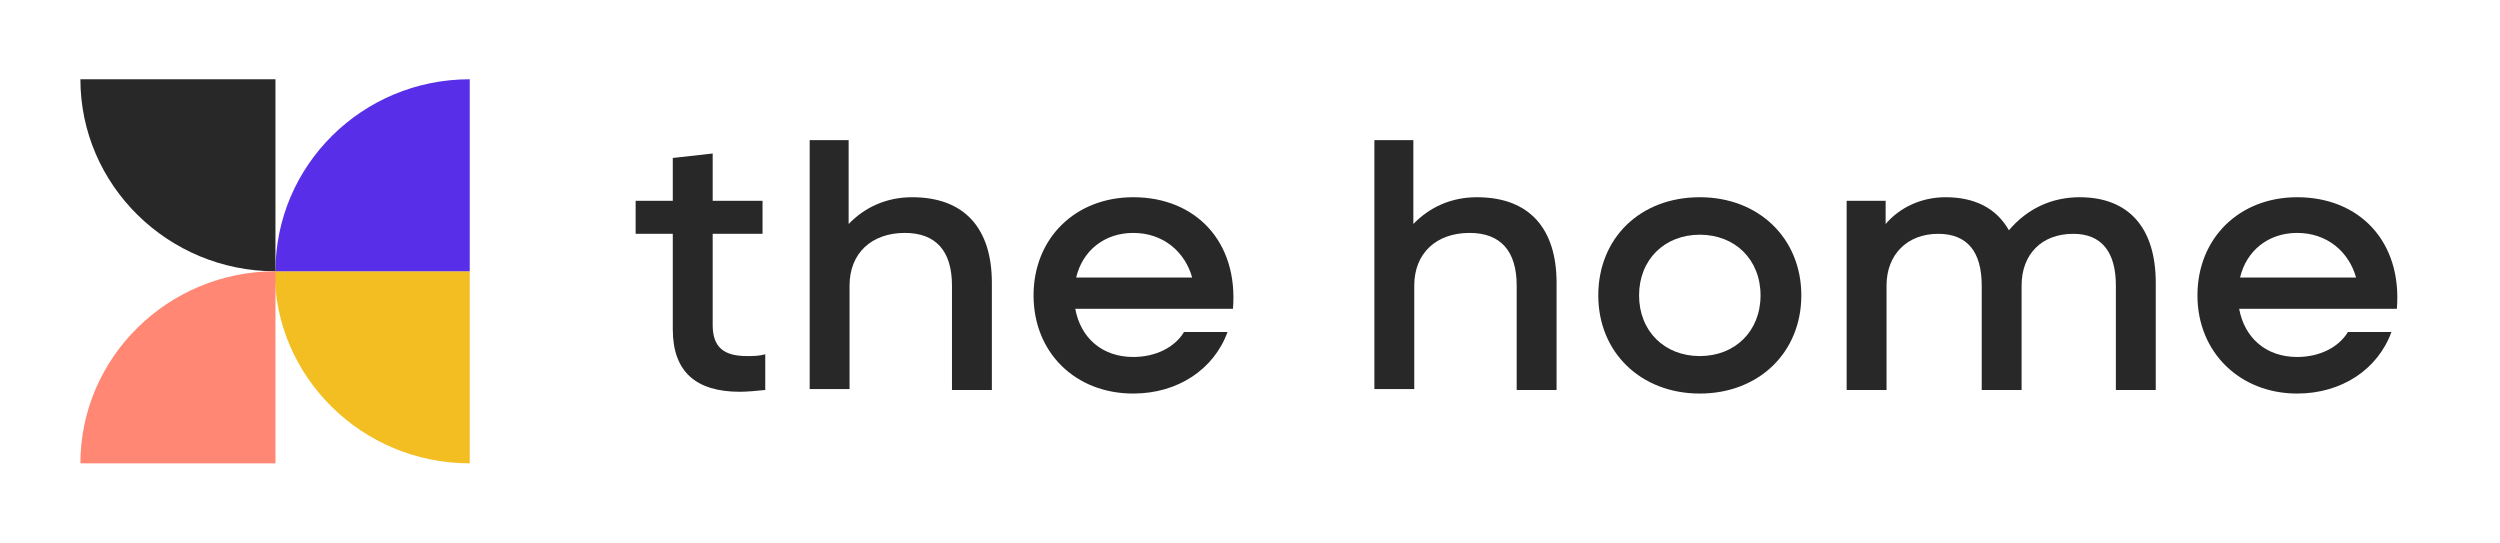
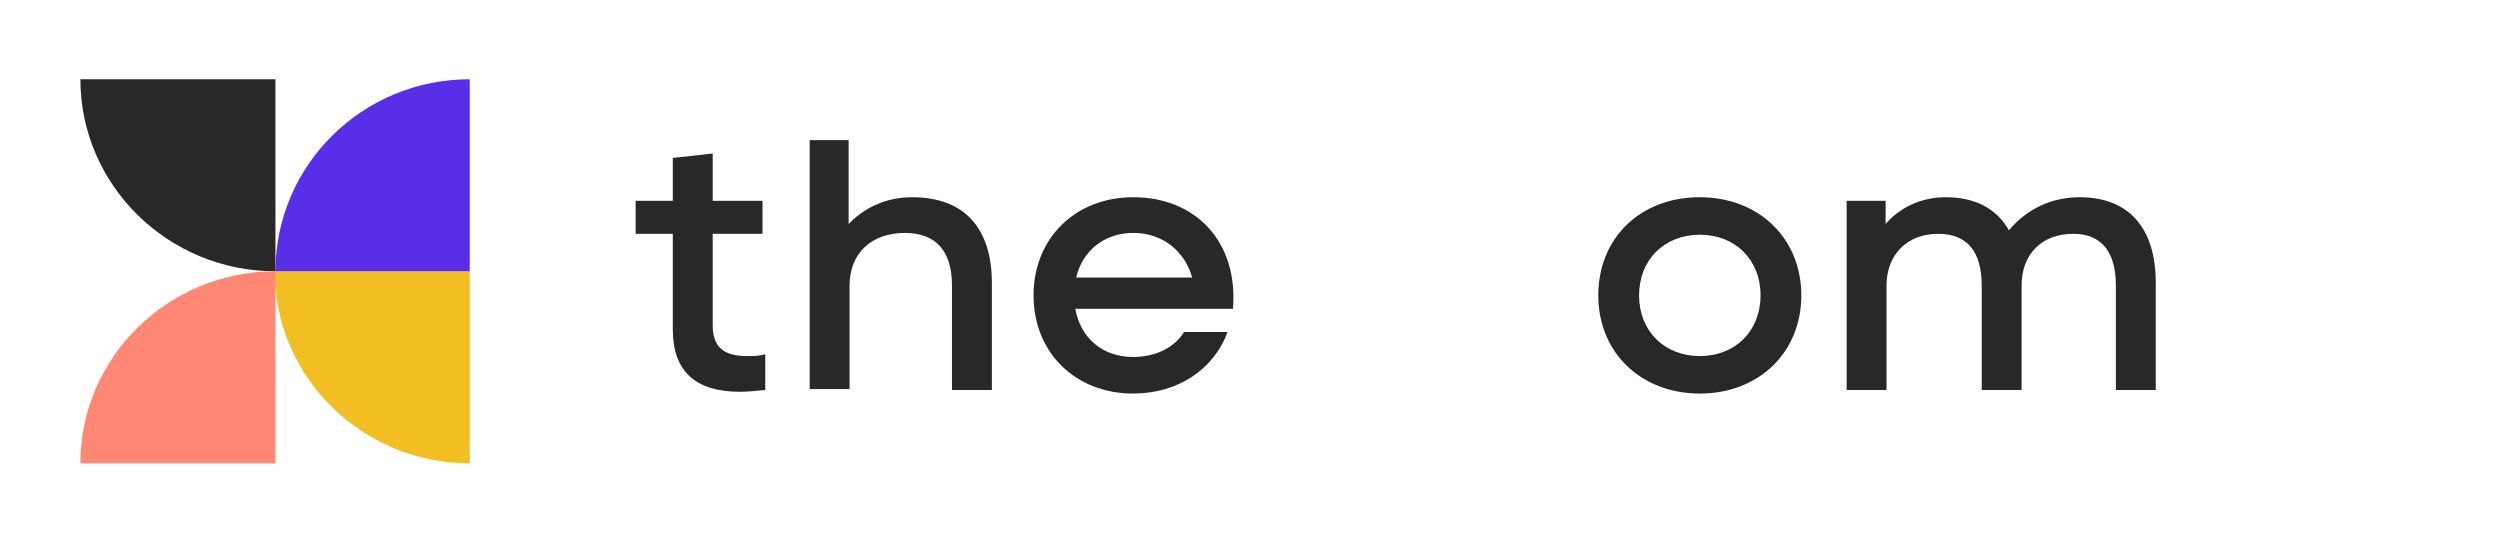
<svg xmlns="http://www.w3.org/2000/svg" width="138" height="30" viewBox="0 0 138 30" fill="none">
  <path d="M37.138 18.177V12.906H35.087V11.084H37.138V8.719L39.34 8.473V11.084H42.092V12.906H39.34V17.931C39.34 19.163 39.94 19.655 41.241 19.655C41.541 19.655 41.891 19.655 42.242 19.557V21.527C41.741 21.576 41.241 21.626 40.841 21.626C38.439 21.626 37.138 20.542 37.138 18.177Z" fill="#282828" />
  <path d="M44.644 7.734H46.845V12.365C47.746 11.429 48.947 10.887 50.348 10.887C53.25 10.887 54.751 12.611 54.751 15.616V21.527H52.549V15.764C52.549 13.842 51.649 12.857 49.947 12.857C48.096 12.857 46.895 13.99 46.895 15.764V21.478H44.694V7.734H44.644Z" fill="#282828" />
  <path d="M57.052 16.306C57.052 13.153 59.354 10.887 62.556 10.887C66.008 10.887 68.36 13.35 68.06 17.045H59.354C59.654 18.67 60.855 19.705 62.556 19.705C63.807 19.705 64.858 19.163 65.358 18.325H67.76C67.009 20.394 65.008 21.724 62.556 21.724C59.354 21.724 57.052 19.458 57.052 16.306ZM65.808 15.32C65.408 13.892 64.207 12.857 62.556 12.857C60.955 12.857 59.754 13.843 59.404 15.32H65.808Z" fill="#282828" />
-   <path d="M75.816 7.734H78.017V12.365C78.918 11.429 80.119 10.887 81.52 10.887C84.422 10.887 85.923 12.611 85.923 15.616V21.527H83.721V15.764C83.721 13.842 82.821 12.857 81.12 12.857C79.268 12.857 78.067 13.99 78.067 15.764V21.478H75.866V7.734H75.816Z" fill="#282828" />
  <path d="M88.225 16.306C88.225 13.153 90.527 10.887 93.829 10.887C97.082 10.887 99.433 13.153 99.433 16.306C99.433 19.458 97.082 21.724 93.829 21.724C90.577 21.724 88.225 19.458 88.225 16.306ZM93.829 19.655C95.781 19.655 97.182 18.276 97.182 16.306C97.182 14.335 95.781 12.956 93.829 12.956C91.878 12.956 90.477 14.335 90.477 16.306C90.477 18.276 91.878 19.655 93.829 19.655Z" fill="#282828" />
  <path d="M101.885 11.084H104.087V12.365C104.887 11.429 106.088 10.887 107.389 10.887C108.99 10.887 110.191 11.478 110.892 12.71C111.893 11.527 113.244 10.887 114.795 10.887C117.497 10.887 118.998 12.562 118.998 15.616V21.527H116.796V15.764C116.796 13.892 115.996 12.907 114.444 12.907C112.693 12.907 111.592 14.04 111.592 15.764V21.527H109.391V15.764C109.391 13.892 108.59 12.907 106.989 12.907C105.288 12.907 104.137 14.04 104.137 15.764V21.527H101.935V11.084H101.885Z" fill="#282828" />
-   <path d="M121.299 16.306C121.299 13.153 123.601 10.887 126.803 10.887C130.256 10.887 132.607 13.35 132.307 17.045H123.601C123.901 18.67 125.102 19.705 126.803 19.705C128.054 19.705 129.105 19.163 129.605 18.325H132.007C131.256 20.394 129.255 21.724 126.803 21.724C123.651 21.724 121.299 19.458 121.299 16.306ZM130.055 15.32C129.655 13.892 128.454 12.857 126.803 12.857C125.202 12.857 124.001 13.843 123.651 15.32H130.055Z" fill="#282828" />
  <path d="M25.93 25.576C19.995 25.576 15.162 20.818 15.162 14.975H25.93V25.576Z" fill="#F3BE22" />
  <path d="M25.93 4.375V14.975H15.205C15.205 9.133 19.995 4.375 25.93 4.375Z" fill="#592EE8" />
  <path d="M4.438 4.375H15.205V14.975C9.271 14.975 4.438 10.218 4.438 4.375Z" fill="#282828" />
  <path d="M15.205 25.576H4.438C4.438 19.733 9.271 14.975 15.205 14.975V25.576Z" fill="#FF8773" />
</svg>